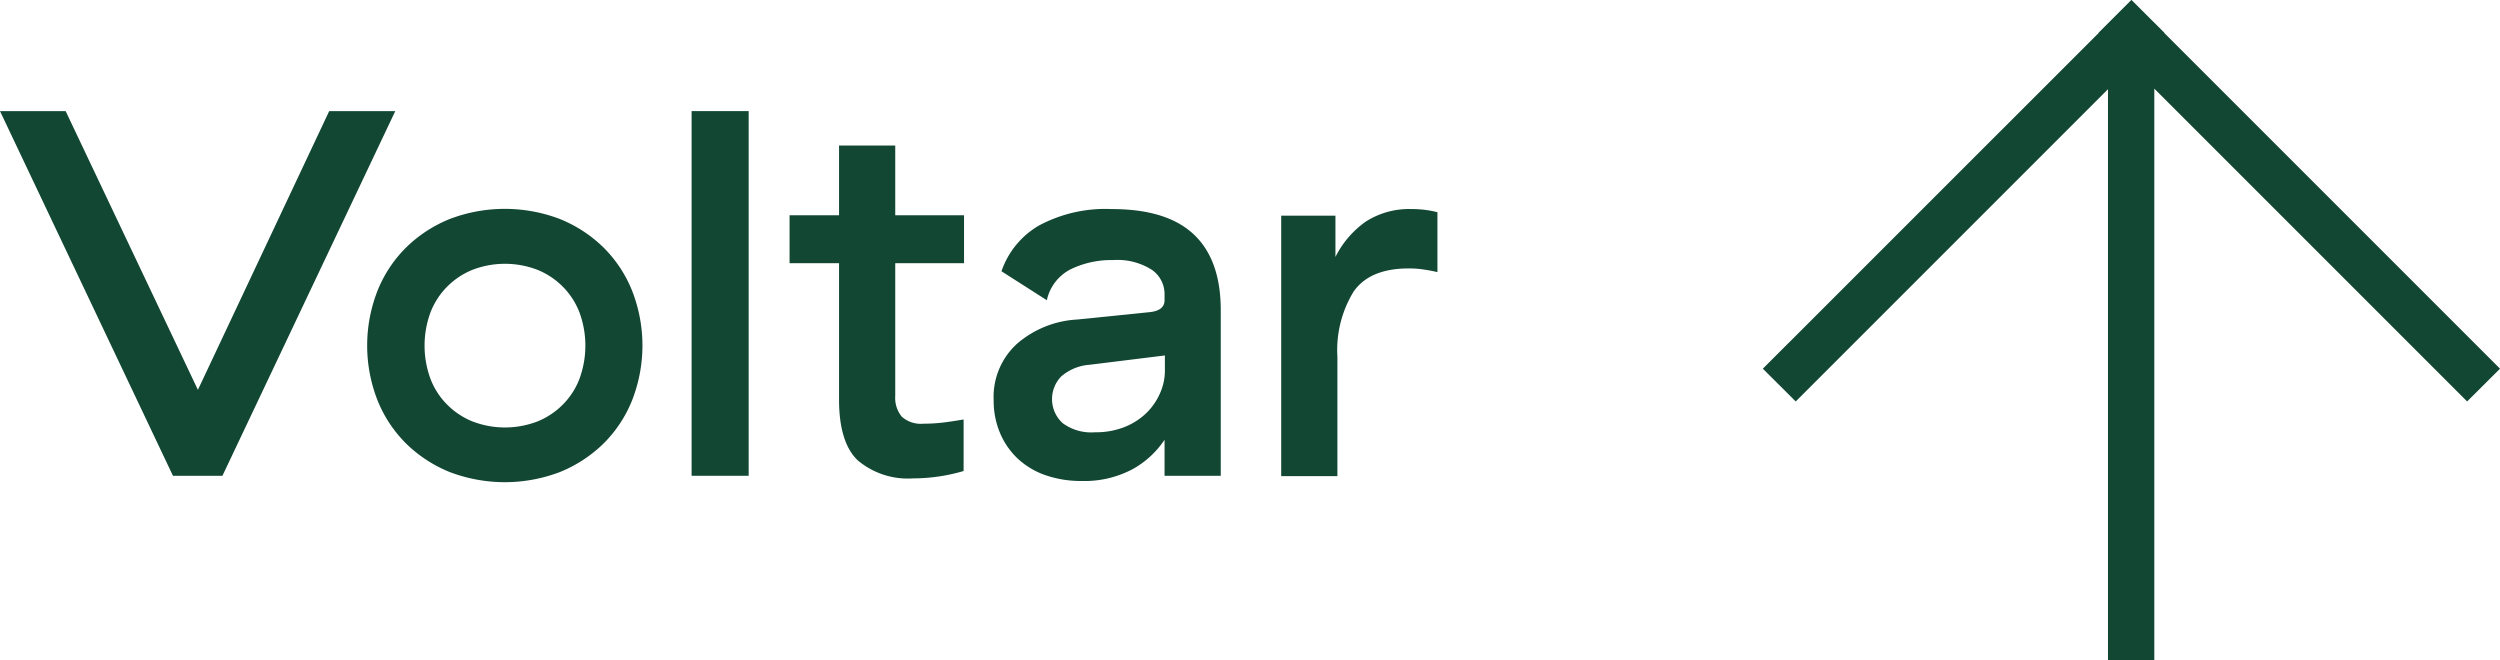
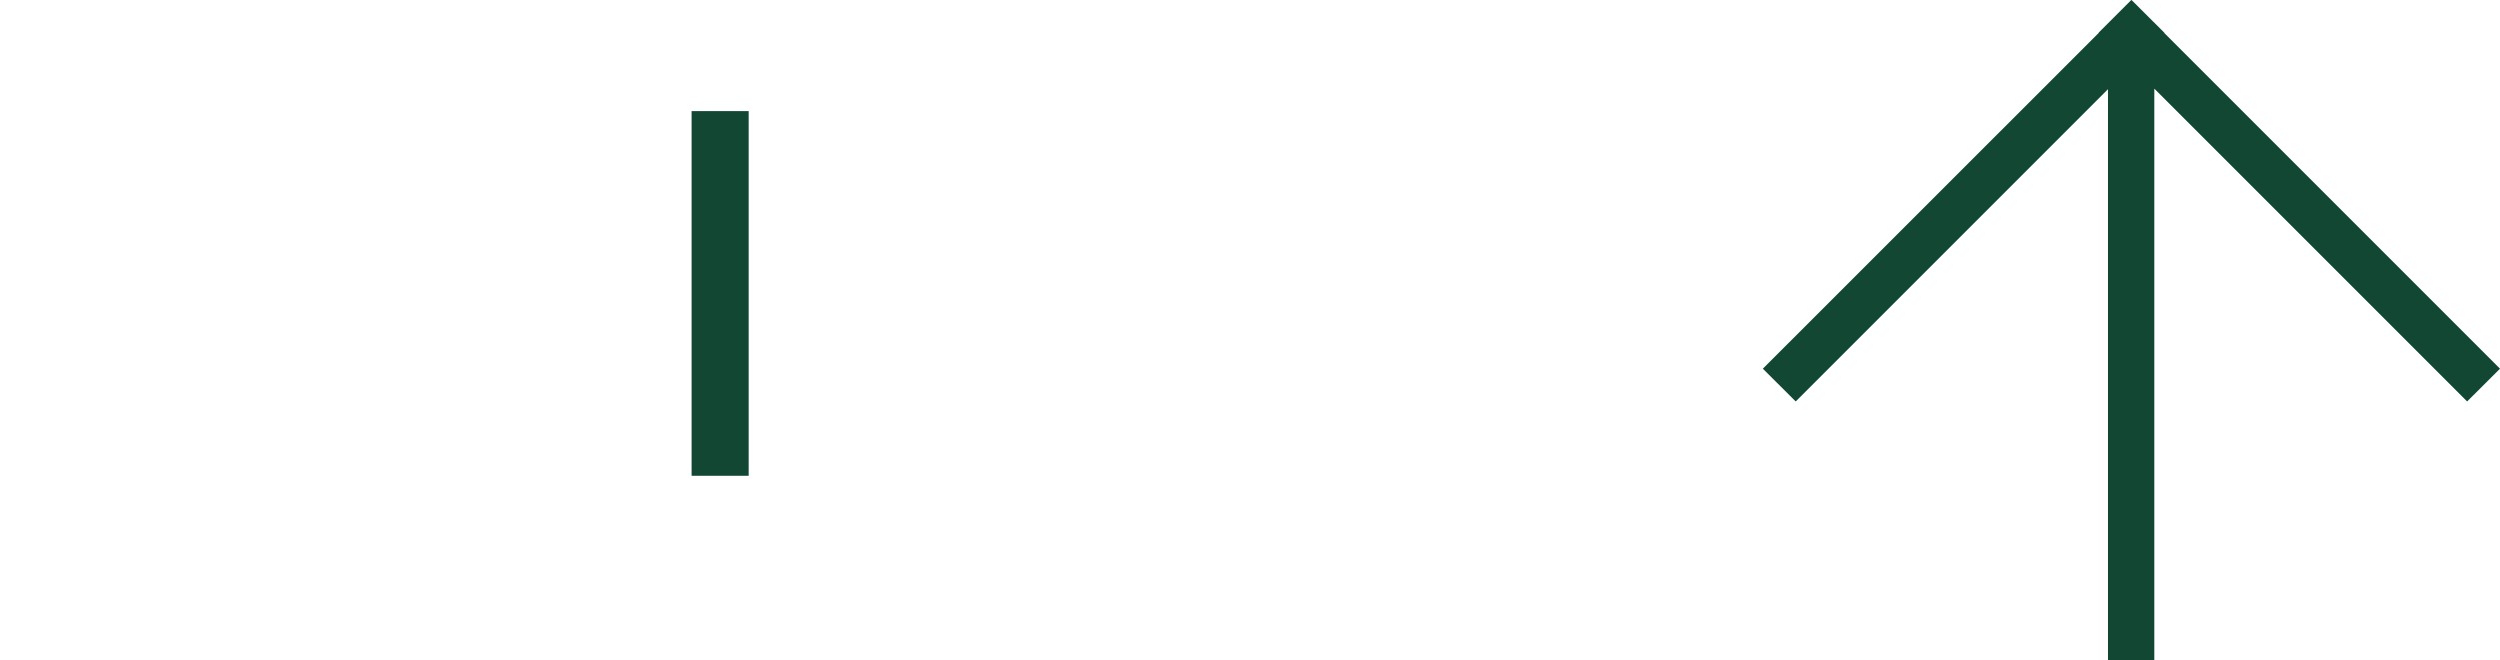
<svg xmlns="http://www.w3.org/2000/svg" viewBox="0 0 230.41 60.86">
  <defs>
    <style>.cls-1{fill:#124734;}</style>
  </defs>
  <title>voltar</title>
  <g id="Camada_2" data-name="Camada 2">
    <g id="Layer_1" data-name="Layer 1">
-       <path class="cls-1" d="M0,10.24H6.05L18.24,35.93l12.1-25.69h6.09L20.5,43.85H15.94Z" />
-       <path class="cls-1" d="M34.8,26.78a11.74,11.74,0,0,1,2.66-4,12.31,12.31,0,0,1,4-2.6,14.26,14.26,0,0,1,10.13,0,12.37,12.37,0,0,1,4,2.6,11.74,11.74,0,0,1,2.66,4,13.84,13.84,0,0,1,0,10.13,11.74,11.74,0,0,1-2.66,4,12.37,12.37,0,0,1-4,2.6,14.26,14.26,0,0,1-10.13,0,12.31,12.31,0,0,1-4-2.6,11.74,11.74,0,0,1-2.66-4,13.84,13.84,0,0,1,0-10.13Zm18.6,2a6.89,6.89,0,0,0-1.54-2.37,7,7,0,0,0-2.32-1.54,8.35,8.35,0,0,0-6,0,7,7,0,0,0-2.32,1.54,6.89,6.89,0,0,0-1.54,2.37,8.87,8.87,0,0,0,0,6.15,6.8,6.8,0,0,0,1.54,2.37,7,7,0,0,0,2.32,1.54,8.35,8.35,0,0,0,6,0,7,7,0,0,0,2.32-1.54,6.8,6.8,0,0,0,1.54-2.37,8.87,8.87,0,0,0,0-6.15Z" />
-       <path class="cls-1" d="M69,43.85H63.74V10.24H69Z" />
-       <path class="cls-1" d="M84.14,44.09a7.16,7.16,0,0,1-5.06-1.64c-1.17-1.08-1.75-3-1.75-5.61V24.26H72.77V19.84h4.56V13.41h5.18v6.43h6.34v4.42H82.51V36.5a2.71,2.71,0,0,0,.6,1.9,2.63,2.63,0,0,0,2,.65,15.64,15.64,0,0,0,1.76-.1c.52-.06,1.17-.16,1.94-.29v4.75A16.53,16.53,0,0,1,84.14,44.09Z" />
-       <path class="cls-1" d="M95.73,20.8a12.93,12.93,0,0,1,6.75-1.53q5.08,0,7.56,2.35t2.47,7V43.85h-5.18V40.53a8.45,8.45,0,0,1-3,2.74,9.46,9.46,0,0,1-4.63,1.06,10,10,0,0,1-3.39-.55,7.23,7.23,0,0,1-2.54-1.54,6.89,6.89,0,0,1-1.61-2.35,7.6,7.6,0,0,1-.58-3,6.61,6.61,0,0,1,2.19-5.24,9.24,9.24,0,0,1,5.49-2.2l6.68-.68c.92-.09,1.39-.46,1.39-1.1v-.53a2.72,2.72,0,0,0-1.18-2.28,5.91,5.91,0,0,0-3.58-.89,8.56,8.56,0,0,0-3.88.84,4.21,4.21,0,0,0-2.21,2.86L92.3,25A7.79,7.79,0,0,1,95.73,20.8Zm4.68,12.82A4.45,4.45,0,0,0,97.8,34.7,3,3,0,0,0,97.94,39a4.46,4.46,0,0,0,3,.84,7.16,7.16,0,0,0,2.69-.48,6.16,6.16,0,0,0,2-1.27,5.75,5.75,0,0,0,1.27-1.82,5.06,5.06,0,0,0,.46-2.09V32.76Z" />
-       <path class="cls-1" d="M125.88,20.42a7.39,7.39,0,0,1,4.25-1.15,9.28,9.28,0,0,1,2.35.29v5.52c-.42-.1-.84-.18-1.27-.24a8.66,8.66,0,0,0-1.37-.1q-3.6,0-5.09,2.14a10.33,10.33,0,0,0-1.49,6v11h-5.18v-24h5v3.8A8.79,8.79,0,0,1,125.88,20.42Z" />
+       <path class="cls-1" d="M69,43.85H63.74V10.24H69" />
      <polygon class="cls-1" points="230.41 33.98 199.47 3.04 199.48 3.02 196.45 0 196.44 0.01 196.43 0 193.41 3.02 193.42 3.04 162.47 33.98 165.5 37 194.28 8.22 194.28 60.86 198.55 60.86 198.55 8.17 227.38 37 230.41 33.98" />
    </g>
  </g>
</svg>